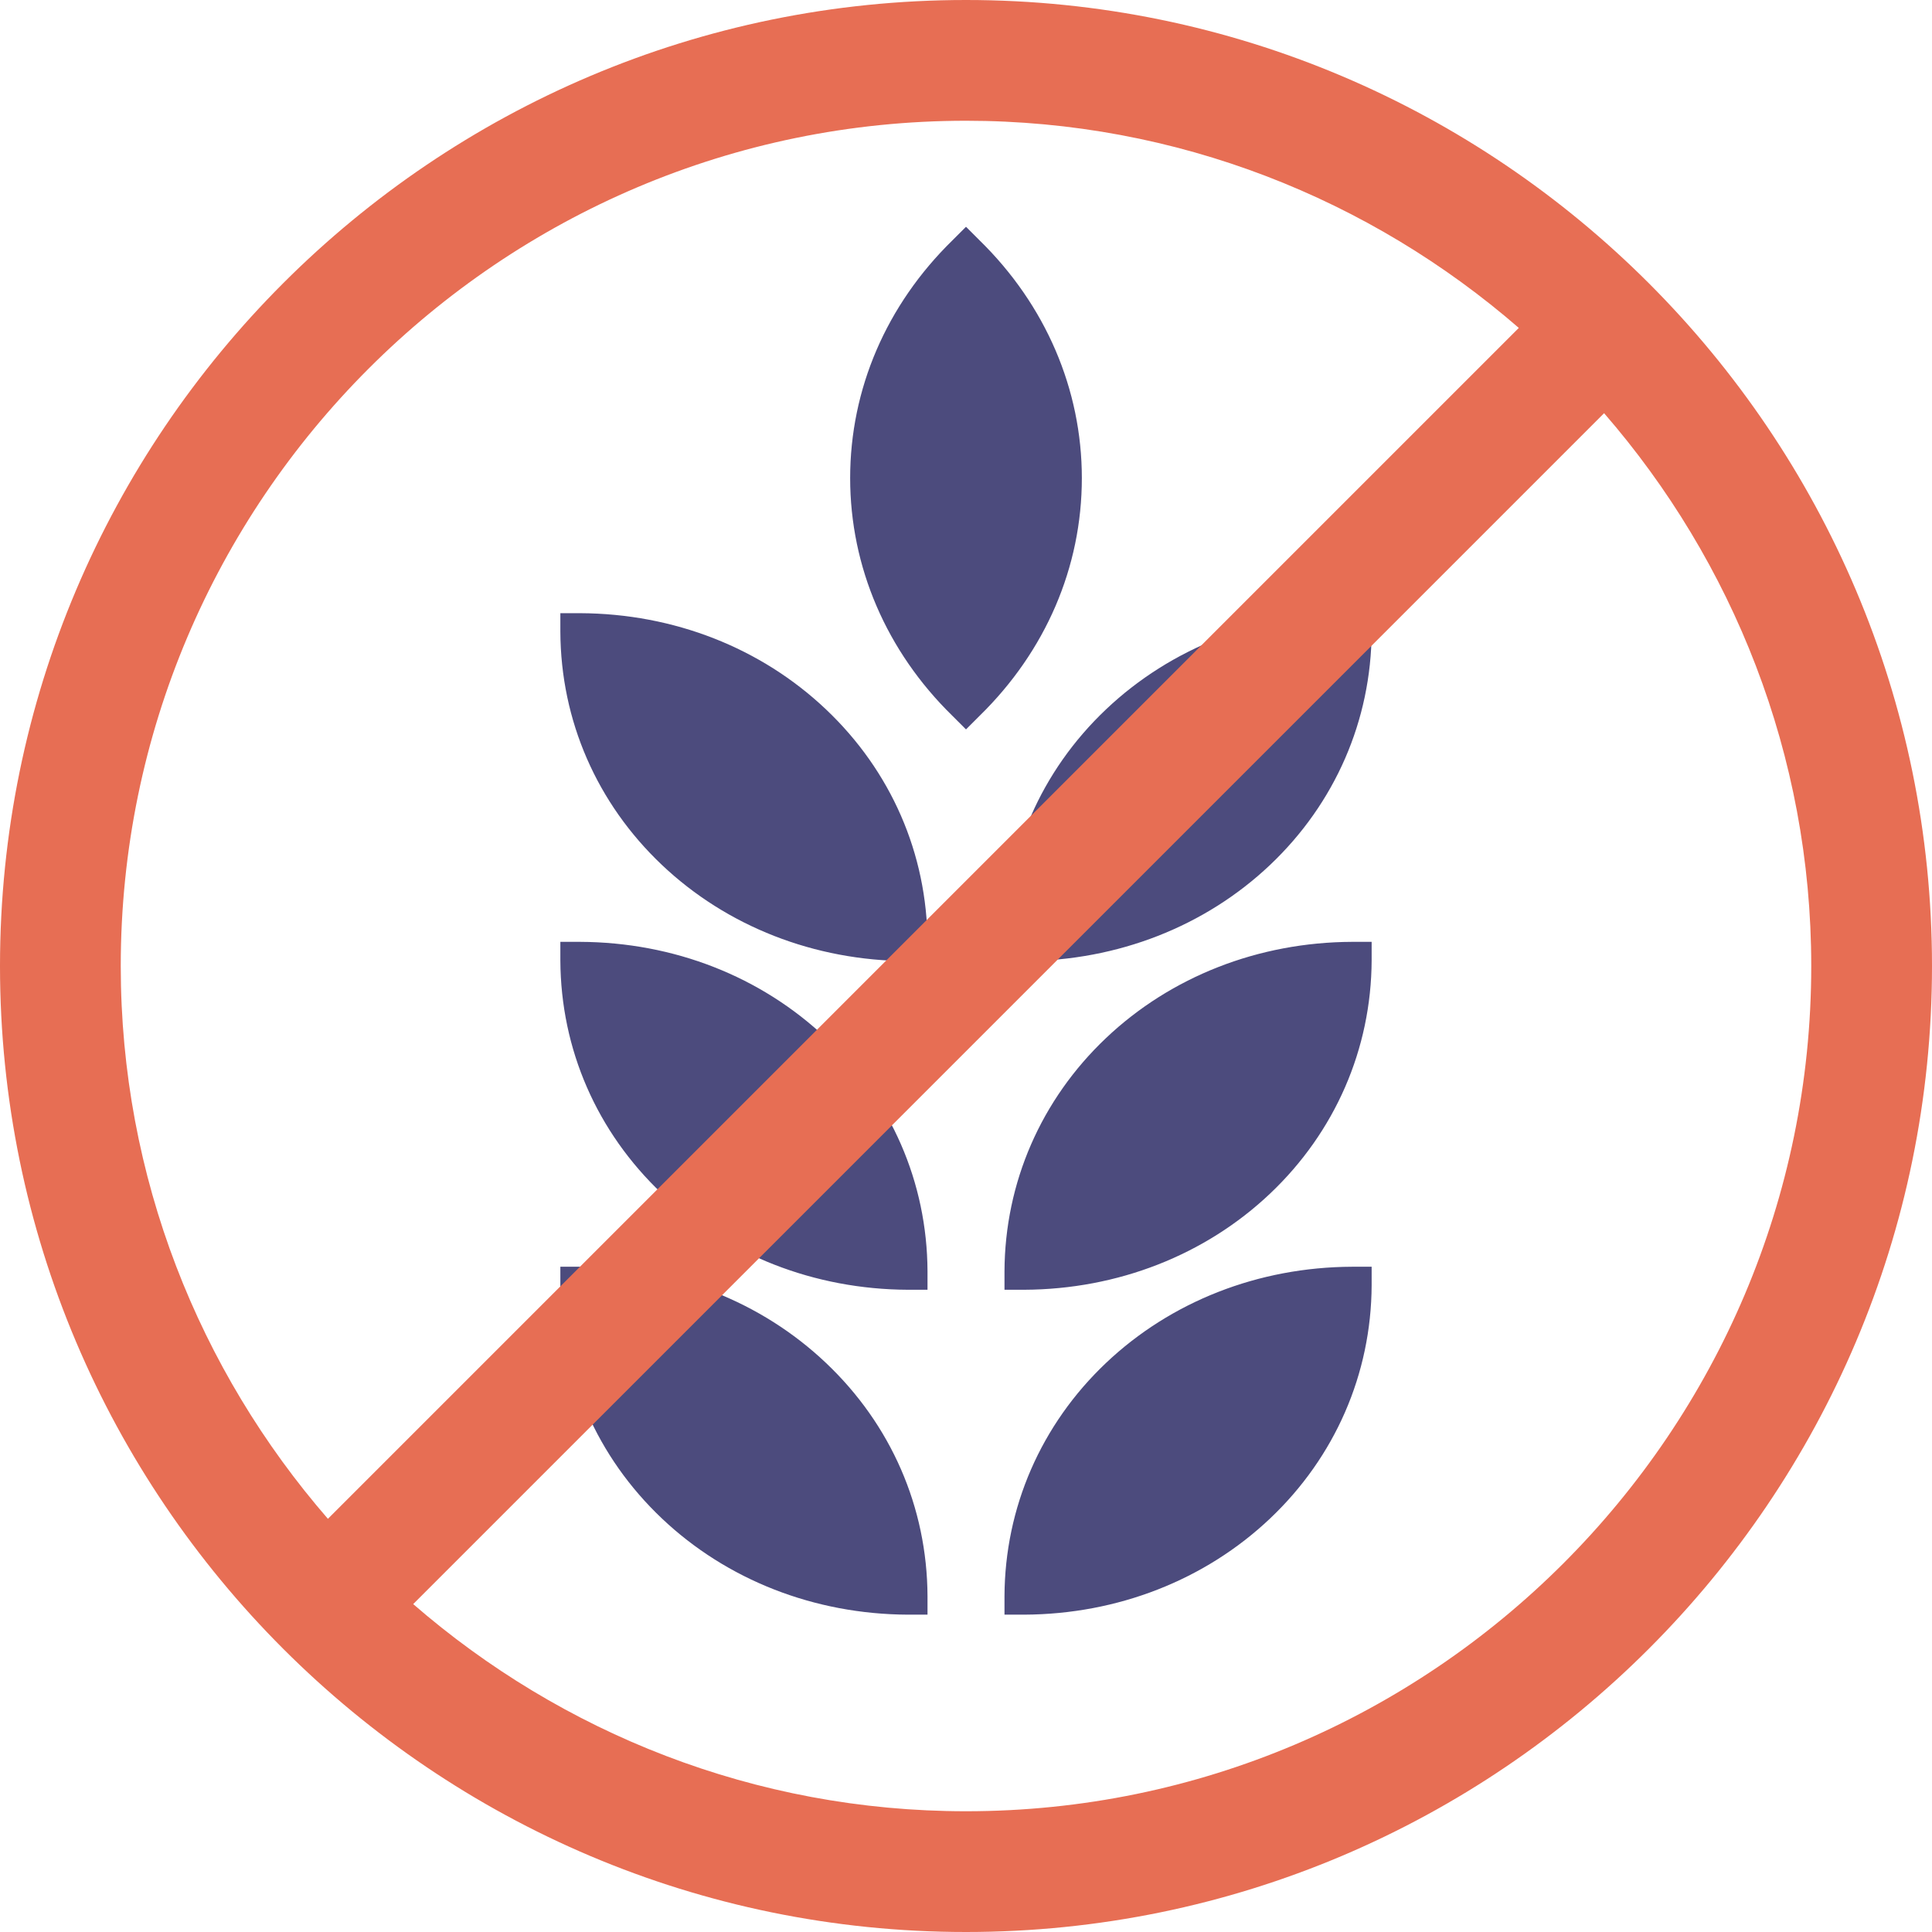
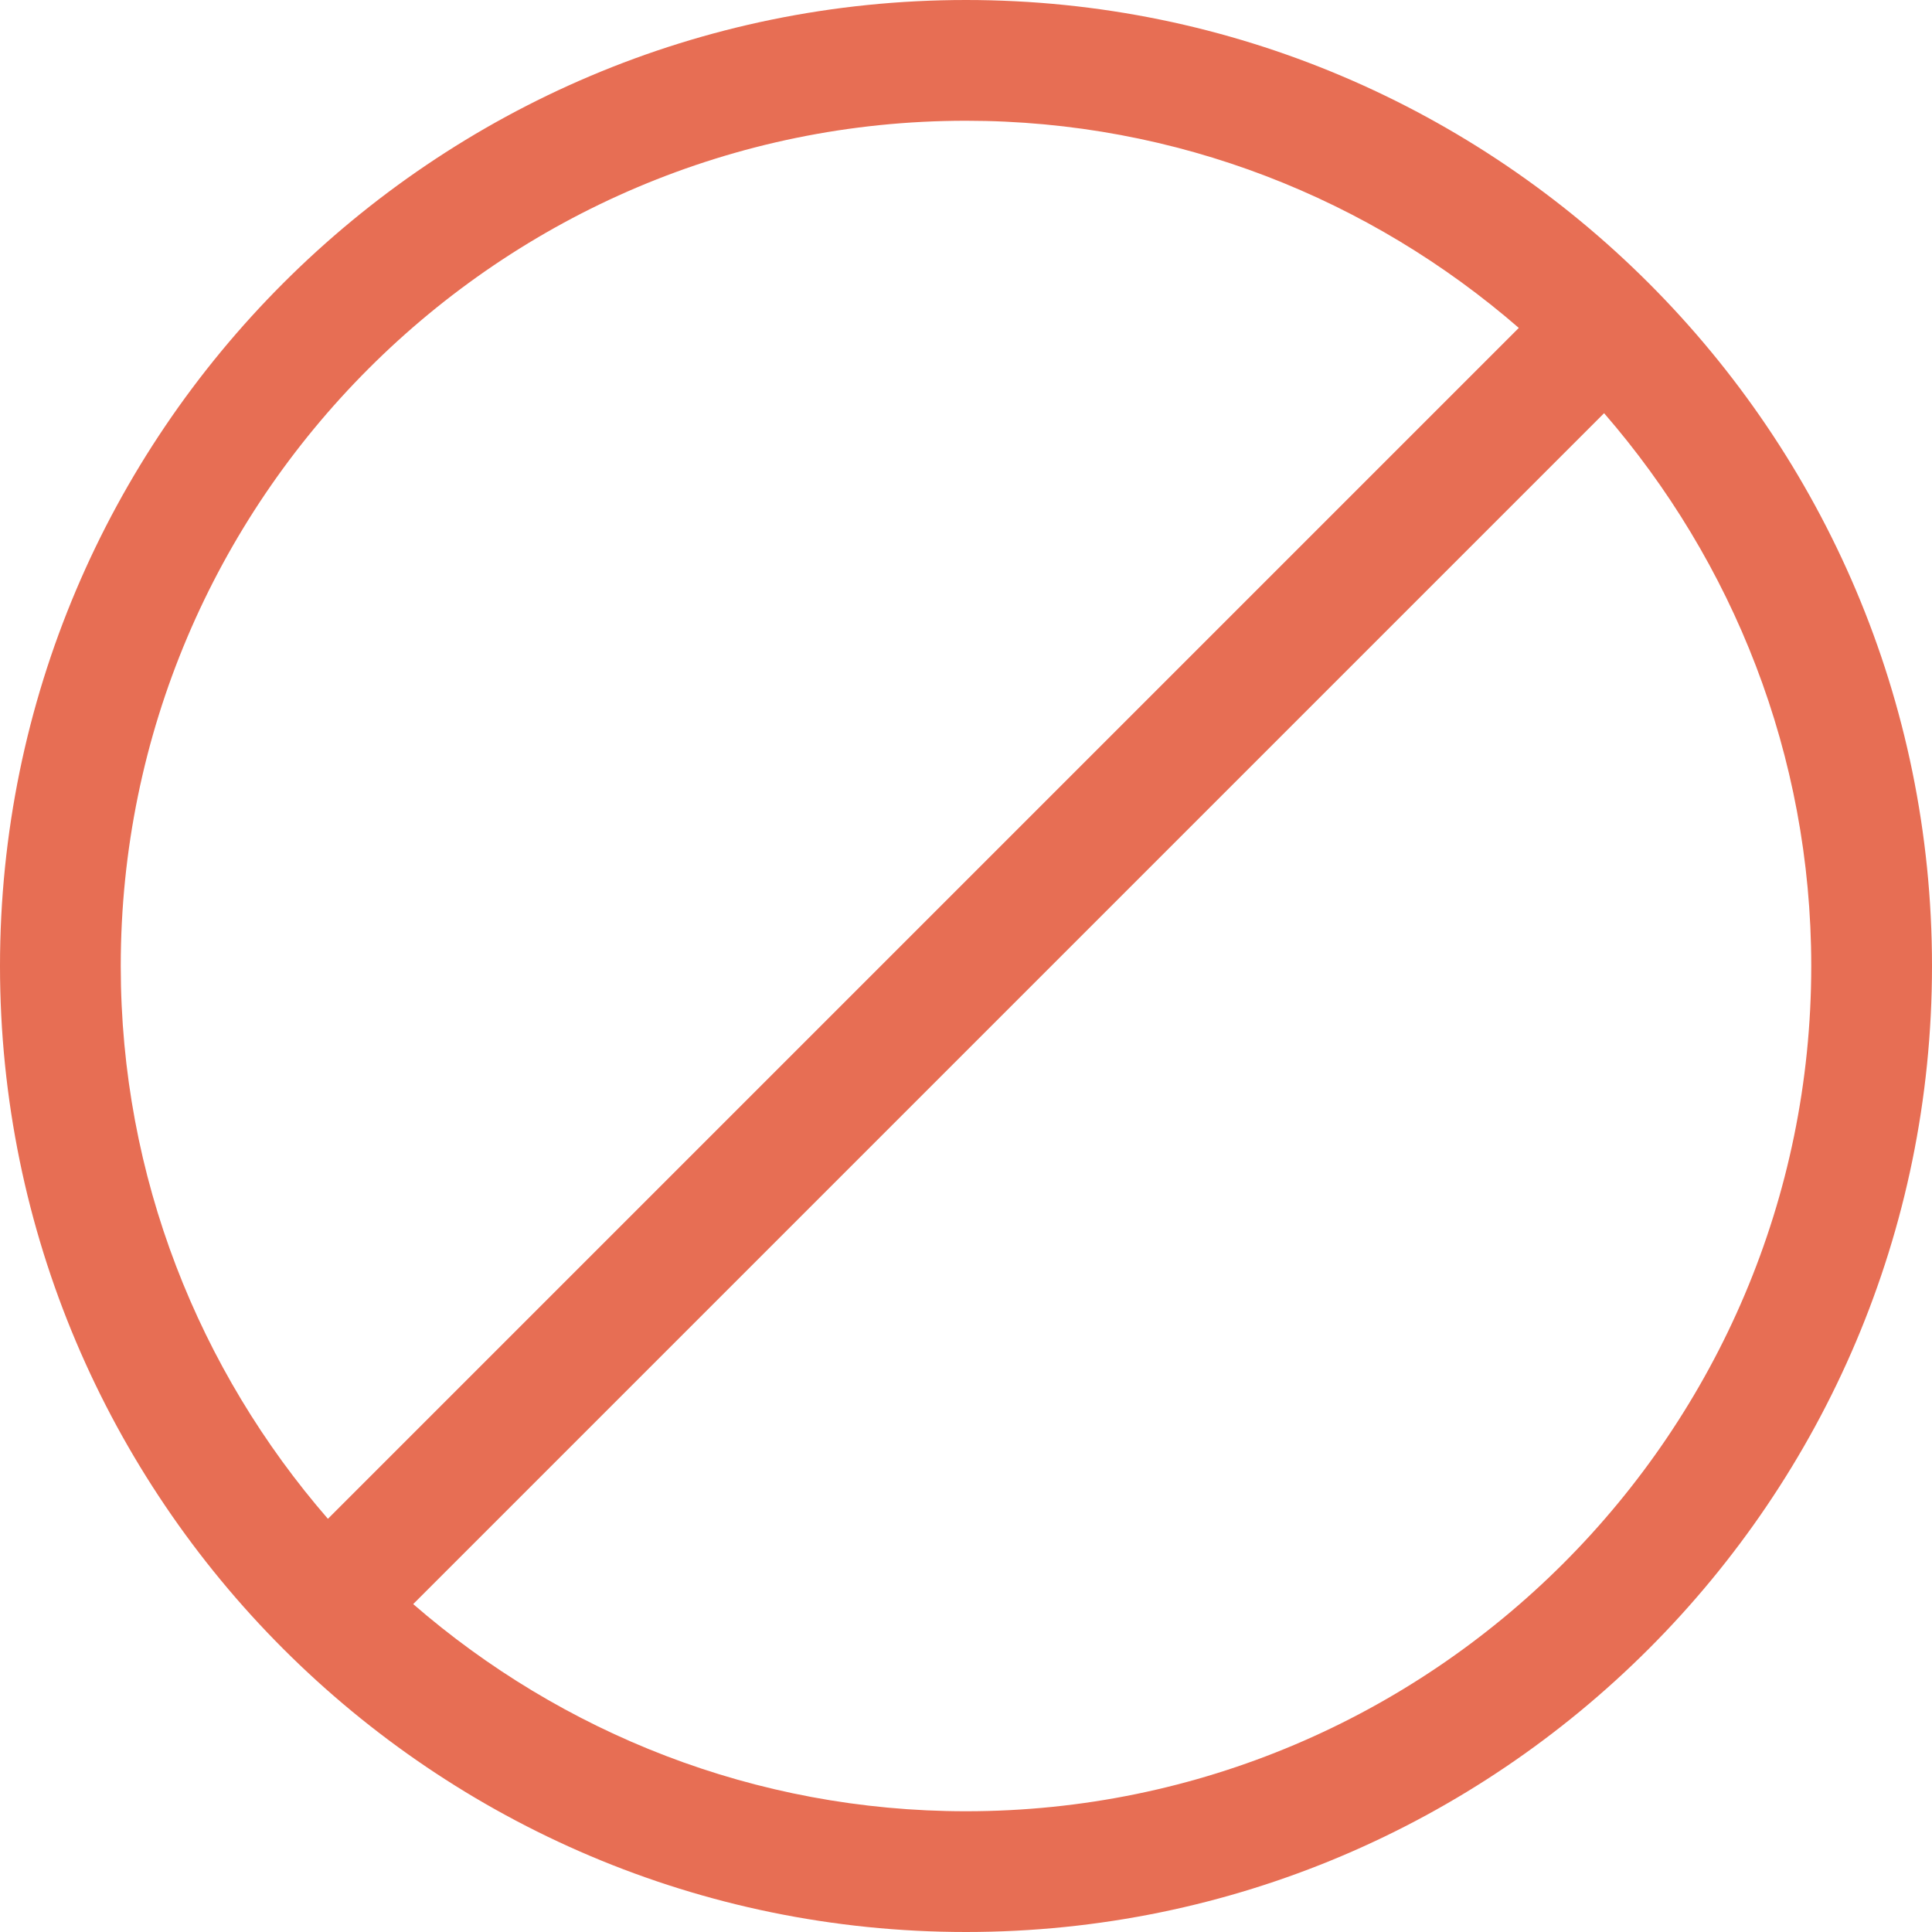
<svg xmlns="http://www.w3.org/2000/svg" viewBox="0 0 512 512">
-   <path d="M266.2 336.9c.1-23.5 9.7-45.5 26.9-61.8s40.4-25.4 65.2-25.5h5.2v4.9c-.1 23.5-9.7 45.5-26.9 61.8s-40.4 25.4-65.2 25.5h-5.2v-4.9zm-25.6 4.9c-24.8-.1-48-9.2-65.2-25.5s-26.8-38.2-26.9-61.8v-4.9h5.2c24.9.1 48 9.2 65.2 25.5s26.8 38.2 26.9 61.8v4.9h-5.2zm25.6-92c.1-23.5 9.7-45.5 26.9-61.8s40.4-25.4 65.2-25.5h5.2v4.9c-.1 23.5-9.7 45.5-26.9 61.8s-40.4 25.4-65.2 25.5h-5.2v-4.9zm-25.6 4.9c-24.8-.1-48-9.2-65.2-25.5s-26.8-38.2-26.9-61.8v-4.9h5.2c24.9.1 48 9.2 65.2 25.5s26.8 38.2 26.9 61.8v4.9h-5.2zm11.8-65c-17.5-17.1-27.1-39.5-27.1-63 0-23.6 9.6-45.9 27.1-63l3.6-3.6 3.6 3.6c17.5 17.1 27.1 39.5 27.1 63 0 23.6-9.6 45.9-27.1 63l-3.6 3.6-3.6-3.6zM266.2 423c.1-23.5 9.7-45.5 26.9-61.8s40.4-25.4 65.2-25.5h5.2v4.9c-.1 23.5-9.7 45.5-26.9 61.8s-40.4 25.4-65.2 25.5h-5.2V423zm-25.6 4.9c-24.8-.1-48-9.2-65.2-25.5s-26.8-38.2-26.9-61.8v-4.9h5.2c24.9.1 48 9.2 65.2 25.5s26.8 38.2 26.9 61.8v4.9h-5.2z" fill="#4c4b7d" />
  <path d="M256 0C114.8 0 0 114.8 0 256s114.8 256 256 256 256-114.8 256-256S397.2 0 256 0zm0 32c56 0 107.2 20.8 146.5 54.9L86.9 402.5C52.8 363.2 32 312 32 256 32 132.5 132.5 32 256 32zm0 448c-56 0-107.2-20.8-146.5-54.9l315.6-315.6C459.2 148.8 480 200 480 256c0 123.5-100.5 224-224 224z" fill="#e76e54" />
</svg>